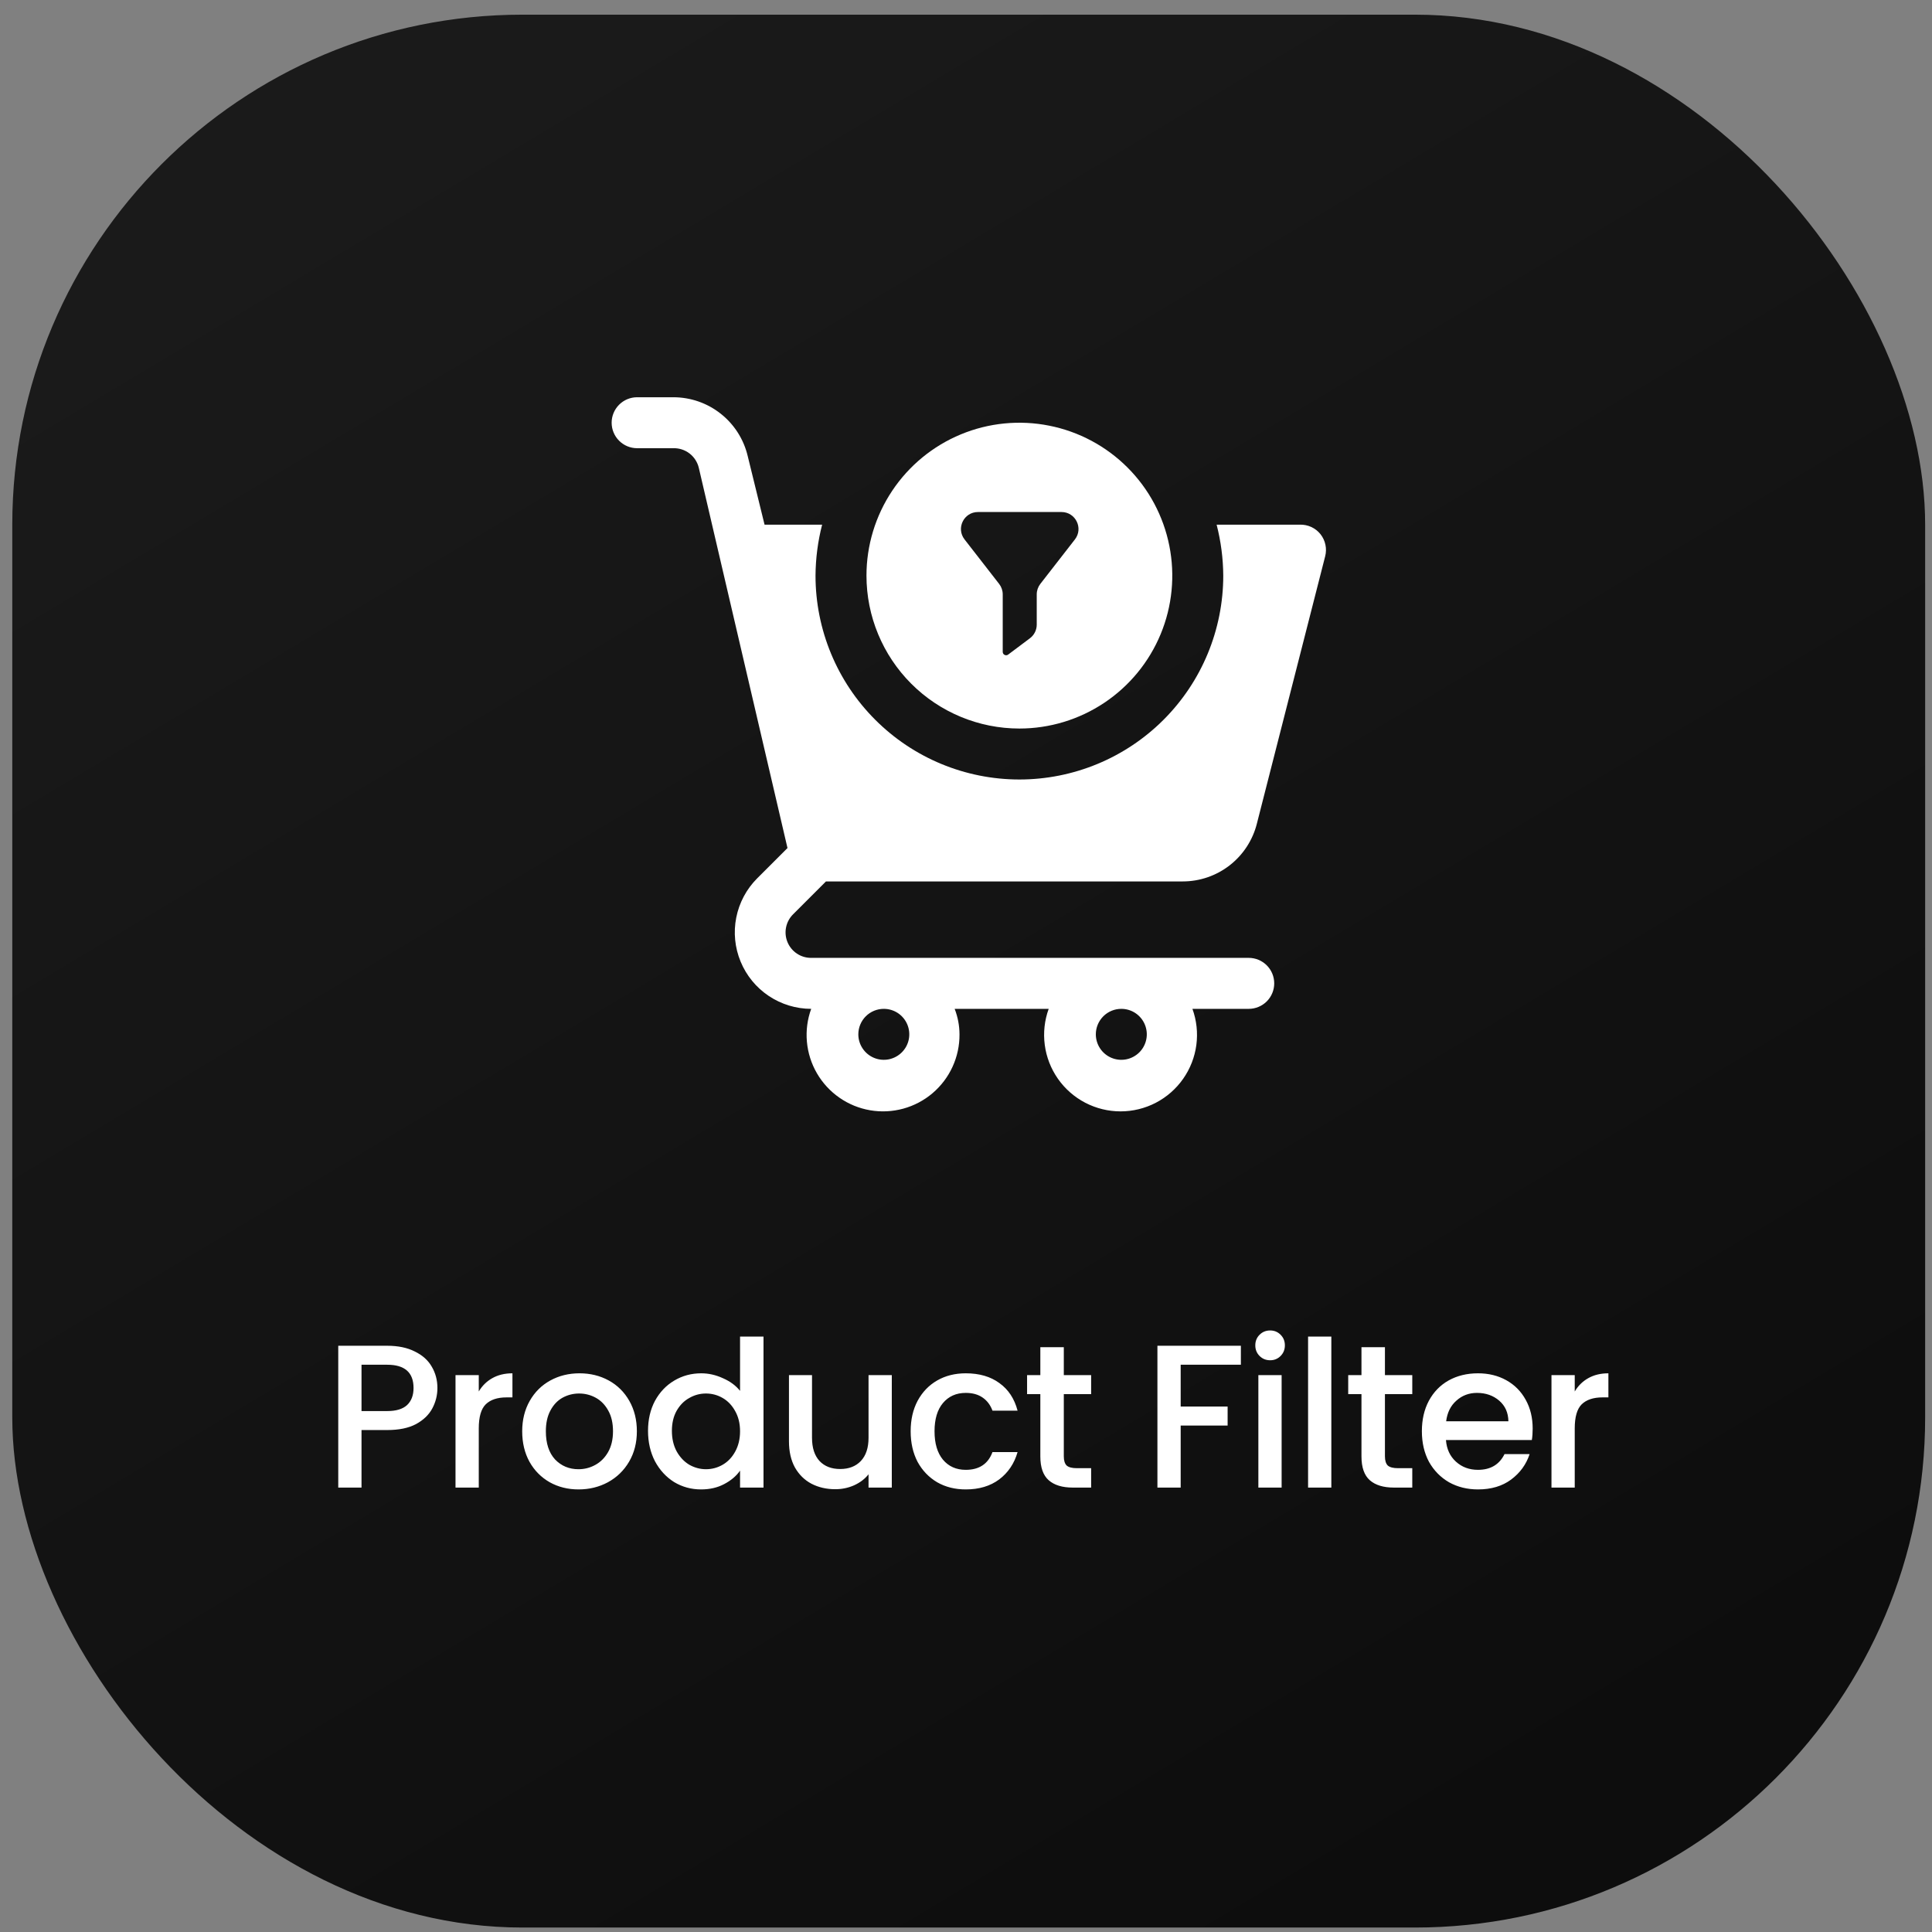
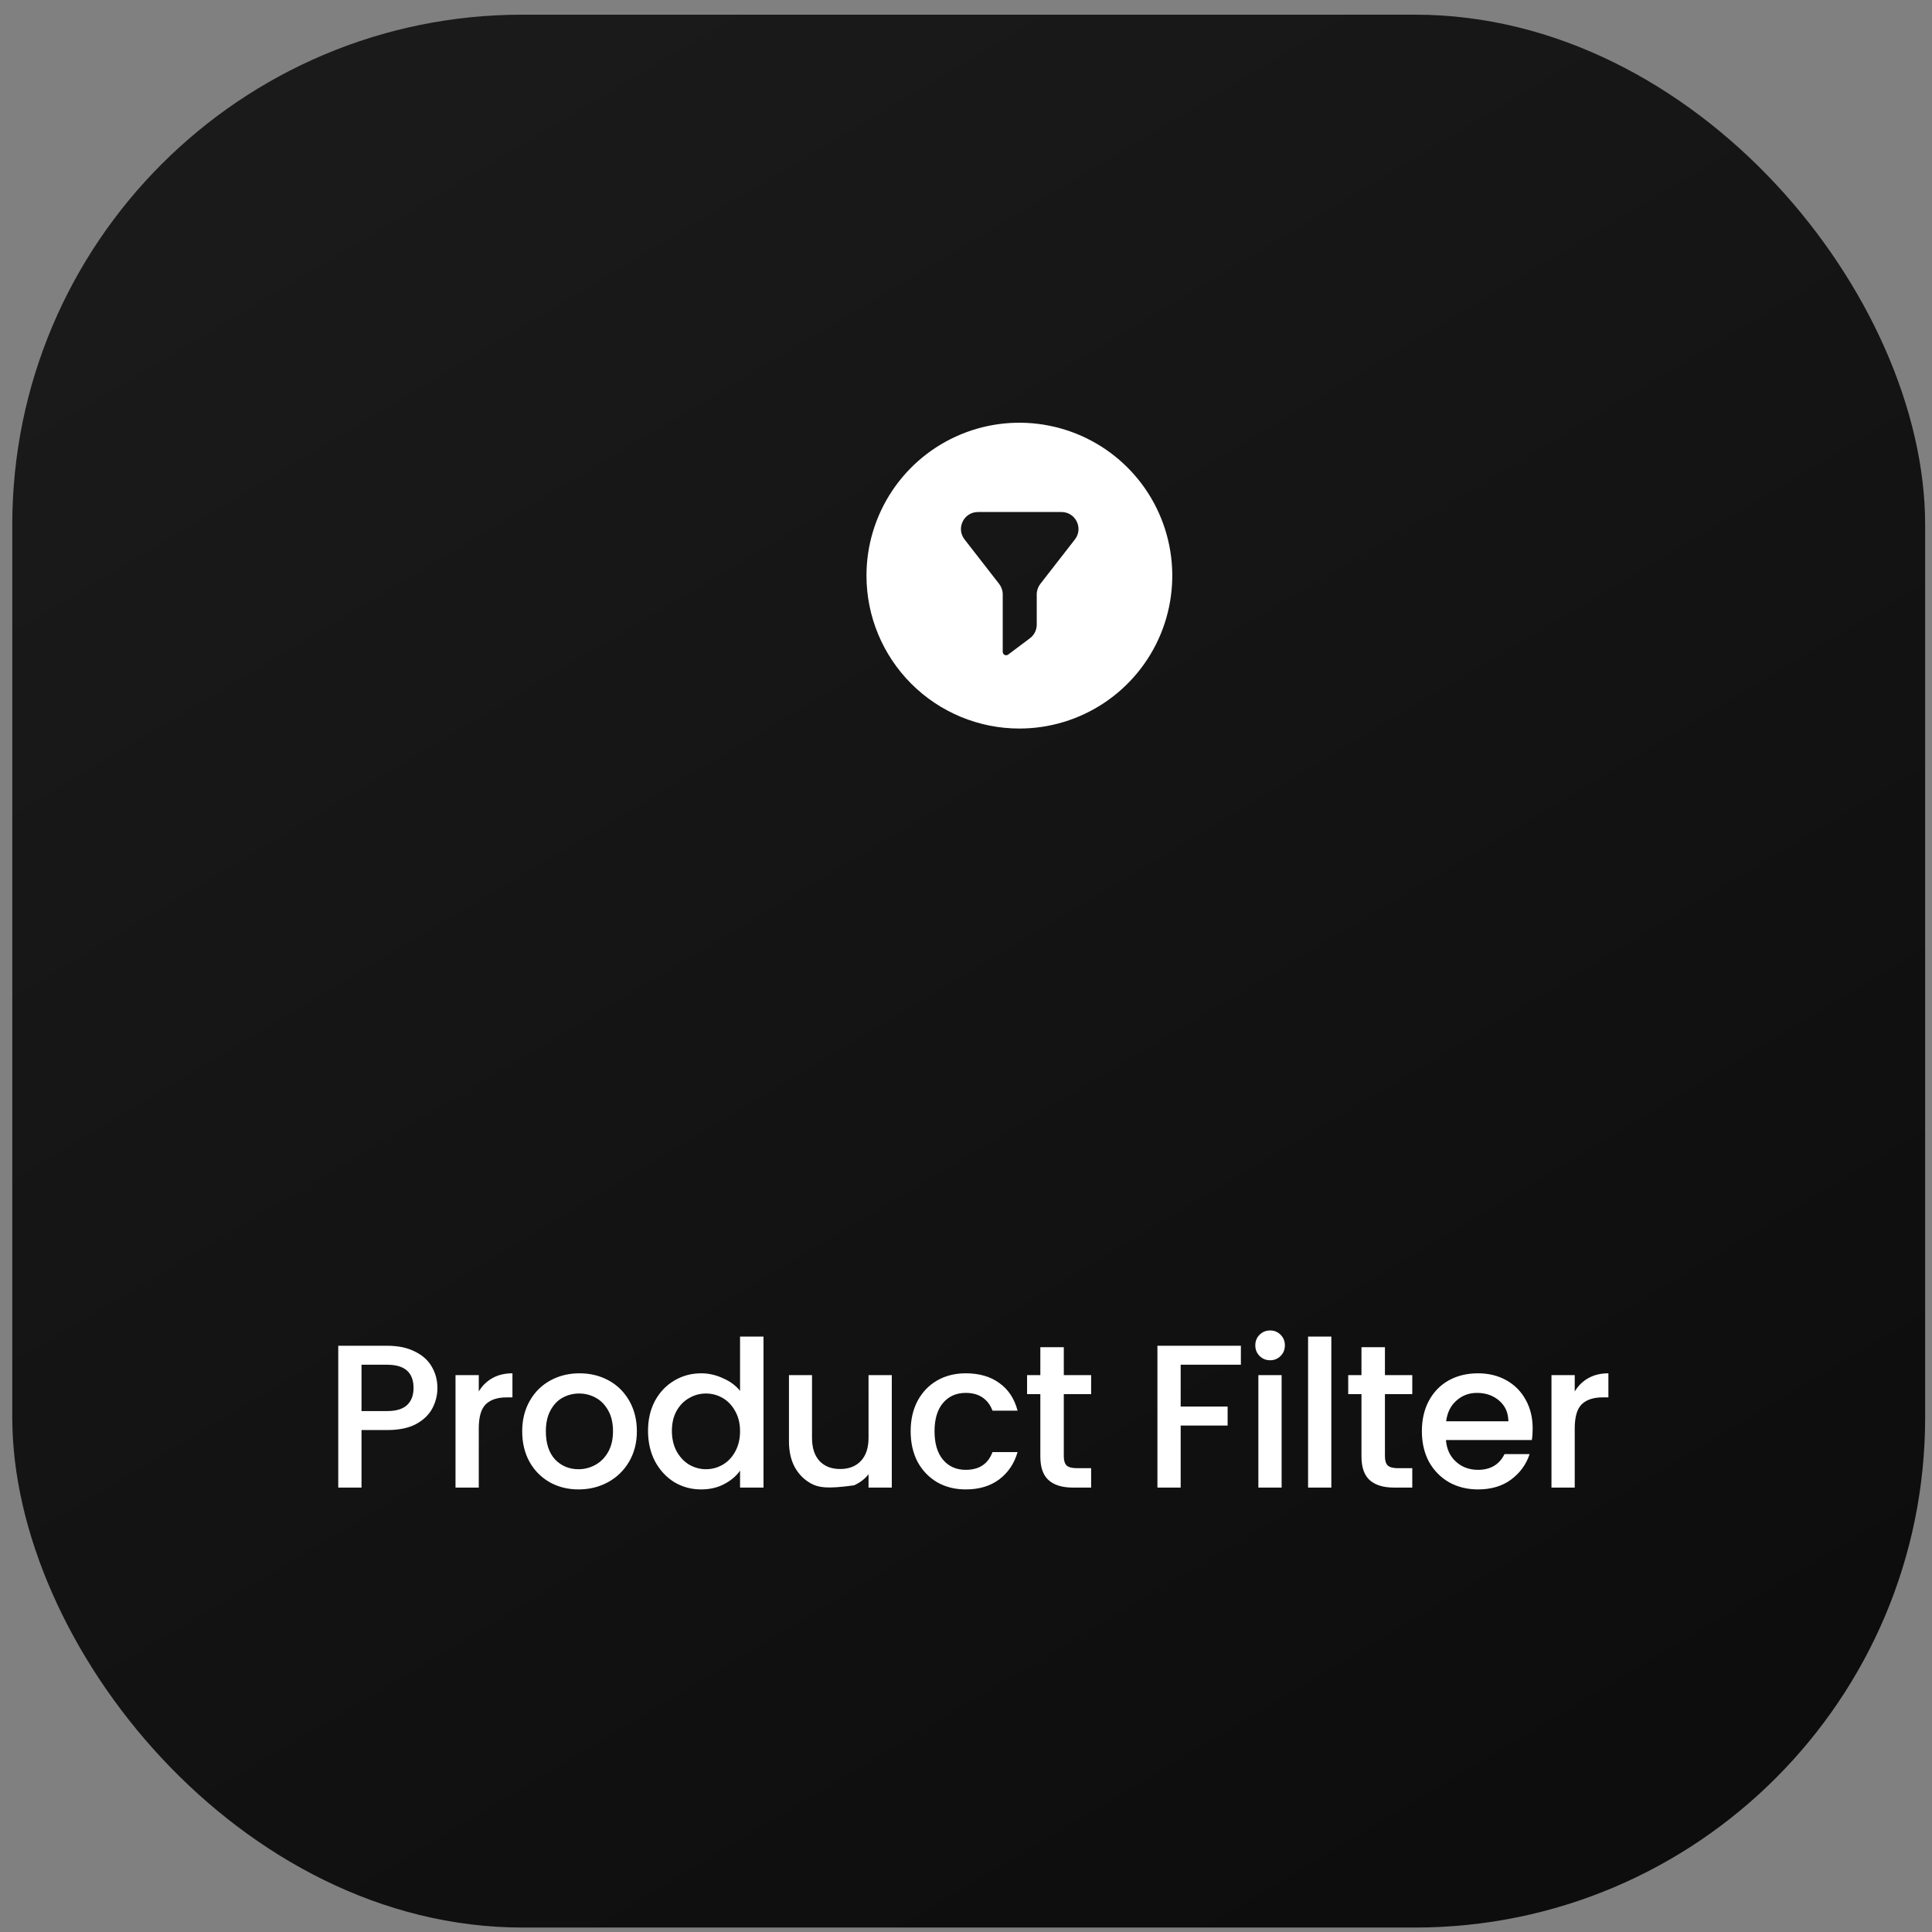
<svg xmlns="http://www.w3.org/2000/svg" width="101" height="101" viewBox="0 0 101 101" fill="none">
  <rect x="0" y="0" width="101" height="101" fill="#808080" stroke="none" />
  <rect x="0.642" y="0.767" width="100" height="100" rx="26.667" fill="url(#paint0_linear_232_4713)" />
  <path fill-rule="evenodd" clip-rule="evenodd" d="M53.291 38.086C54.872 38.086 56.417 37.617 57.732 36.738C59.046 35.86 60.071 34.612 60.676 33.151C61.281 31.691 61.439 30.083 61.13 28.533C60.822 26.982 60.061 25.558 58.943 24.44C57.825 23.322 56.401 22.561 54.85 22.253C53.3 21.944 51.692 22.102 50.232 22.707C48.771 23.312 47.523 24.337 46.645 25.651C45.766 26.966 45.297 28.511 45.297 30.092C45.297 32.212 46.14 34.245 47.639 35.744C49.138 37.243 51.171 38.086 53.291 38.086ZM51.126 26.767H55.491C56.231 26.767 56.647 27.617 56.193 28.201L54.385 30.526C54.264 30.682 54.198 30.874 54.198 31.072V32.656C54.198 32.935 54.066 33.199 53.842 33.367L52.704 34.22C52.587 34.308 52.42 34.224 52.42 34.078V31.072C52.42 30.874 52.354 30.682 52.233 30.526L50.425 28.201C49.97 27.617 50.386 26.767 51.126 26.767Z" fill="white" />
-   <path d="M43.179 46.079H61.83C62.721 46.079 63.586 45.781 64.289 45.233C64.991 44.685 65.49 43.919 65.707 43.055L69.277 29.08C69.327 28.883 69.332 28.678 69.29 28.479C69.249 28.281 69.162 28.094 69.038 27.934C68.908 27.77 68.742 27.638 68.552 27.55C68.362 27.462 68.154 27.421 67.945 27.428H63.602C63.826 28.298 63.943 29.193 63.949 30.092C63.949 32.919 62.826 35.63 60.827 37.628C58.828 39.627 56.117 40.75 53.291 40.75C50.464 40.75 47.753 39.627 45.755 37.628C43.756 35.63 42.633 32.919 42.633 30.092C42.639 29.193 42.755 28.298 42.979 27.428H39.969L39.089 23.844C38.882 22.968 38.386 22.188 37.679 21.629C36.974 21.07 36.1 20.767 35.199 20.767H33.308C32.954 20.767 32.615 20.907 32.366 21.157C32.116 21.407 31.975 21.746 31.975 22.099C31.975 22.452 32.116 22.791 32.366 23.041C32.615 23.291 32.954 23.431 33.308 23.431H35.199C35.505 23.423 35.805 23.52 36.048 23.707C36.29 23.894 36.461 24.159 36.532 24.457L41.168 44.334L39.582 45.919C39.024 46.478 38.644 47.19 38.49 47.965C38.336 48.739 38.415 49.542 38.718 50.272C39.02 51.002 39.531 51.626 40.188 52.065C40.845 52.504 41.617 52.739 42.407 52.74C42.207 53.289 42.131 53.876 42.183 54.459C42.235 55.041 42.414 55.605 42.708 56.111C43.002 56.616 43.403 57.051 43.883 57.385C44.363 57.719 44.91 57.943 45.487 58.042C46.063 58.141 46.654 58.112 47.218 57.958C47.782 57.804 48.305 57.528 48.751 57.149C49.197 56.77 49.554 56.299 49.797 55.767C50.041 55.235 50.165 54.657 50.16 54.072C50.158 53.616 50.073 53.165 49.907 52.74H54.823C54.604 53.343 54.533 53.991 54.618 54.628C54.702 55.264 54.938 55.871 55.307 56.397C55.675 56.923 56.165 57.352 56.735 57.649C57.305 57.945 57.938 58.1 58.58 58.1C59.222 58.1 59.855 57.945 60.424 57.649C60.994 57.352 61.484 56.923 61.852 56.397C62.221 55.871 62.458 55.264 62.542 54.628C62.626 53.991 62.556 53.343 62.337 52.74H65.281C65.634 52.74 65.973 52.599 66.223 52.35C66.473 52.1 66.613 51.761 66.613 51.408C66.613 51.054 66.473 50.715 66.223 50.466C65.973 50.216 65.634 50.075 65.281 50.075H42.407C42.142 50.077 41.883 50 41.662 49.853C41.442 49.707 41.27 49.498 41.169 49.254C41.067 49.01 41.041 48.741 41.093 48.481C41.145 48.222 41.273 47.984 41.461 47.797L43.179 46.079ZM58.62 52.74C58.883 52.74 59.141 52.818 59.36 52.964C59.579 53.111 59.75 53.319 59.85 53.562C59.951 53.806 59.978 54.074 59.926 54.332C59.875 54.59 59.748 54.828 59.562 55.014C59.375 55.2 59.138 55.327 58.88 55.379C58.621 55.43 58.353 55.404 58.11 55.303C57.866 55.202 57.658 55.031 57.512 54.812C57.366 54.593 57.287 54.336 57.287 54.072C57.287 53.719 57.428 53.38 57.678 53.13C57.928 52.88 58.266 52.74 58.62 52.74ZM46.203 52.74C46.467 52.74 46.724 52.818 46.944 52.964C47.163 53.111 47.333 53.319 47.434 53.562C47.535 53.806 47.561 54.074 47.51 54.332C47.459 54.59 47.332 54.828 47.145 55.014C46.959 55.2 46.722 55.327 46.463 55.379C46.205 55.43 45.937 55.404 45.694 55.303C45.45 55.202 45.242 55.031 45.096 54.812C44.949 54.593 44.871 54.336 44.871 54.072C44.871 53.719 45.011 53.38 45.261 53.13C45.511 52.88 45.85 52.74 46.203 52.74Z" fill="white" />
-   <path d="M22.867 72.561C22.867 72.938 22.778 73.294 22.6 73.628C22.422 73.962 22.138 74.236 21.747 74.449C21.356 74.656 20.854 74.759 20.243 74.759H18.899V77.767H17.683V70.353H20.243C20.812 70.353 21.292 70.453 21.683 70.652C22.081 70.844 22.376 71.107 22.568 71.441C22.767 71.776 22.867 72.149 22.867 72.561ZM20.243 73.767C20.705 73.767 21.05 73.664 21.277 73.457C21.505 73.244 21.619 72.945 21.619 72.561C21.619 71.751 21.16 71.345 20.243 71.345H18.899V73.767H20.243ZM25.029 72.743C25.207 72.444 25.442 72.213 25.733 72.049C26.032 71.879 26.384 71.793 26.789 71.793V73.052H26.48C26.003 73.052 25.641 73.173 25.392 73.415C25.15 73.656 25.029 74.076 25.029 74.673V77.767H23.813V71.889H25.029V72.743ZM30.243 77.863C29.688 77.863 29.187 77.738 28.739 77.489C28.291 77.233 27.939 76.878 27.683 76.423C27.427 75.96 27.299 75.427 27.299 74.823C27.299 74.225 27.431 73.696 27.694 73.233C27.957 72.771 28.316 72.416 28.771 72.167C29.226 71.918 29.735 71.793 30.296 71.793C30.858 71.793 31.367 71.918 31.822 72.167C32.277 72.416 32.636 72.771 32.899 73.233C33.162 73.696 33.294 74.225 33.294 74.823C33.294 75.42 33.159 75.95 32.888 76.412C32.618 76.874 32.248 77.233 31.779 77.489C31.317 77.738 30.805 77.863 30.243 77.863ZM30.243 76.807C30.556 76.807 30.848 76.732 31.118 76.583C31.395 76.433 31.619 76.209 31.79 75.911C31.96 75.612 32.046 75.249 32.046 74.823C32.046 74.396 31.964 74.037 31.8 73.745C31.637 73.447 31.42 73.223 31.15 73.073C30.88 72.924 30.588 72.849 30.275 72.849C29.962 72.849 29.671 72.924 29.4 73.073C29.137 73.223 28.927 73.447 28.771 73.745C28.615 74.037 28.536 74.396 28.536 74.823C28.536 75.456 28.696 75.946 29.016 76.295C29.343 76.636 29.752 76.807 30.243 76.807ZM33.877 74.801C33.877 74.211 33.998 73.689 34.24 73.233C34.489 72.778 34.823 72.426 35.242 72.177C35.669 71.921 36.142 71.793 36.661 71.793C37.045 71.793 37.422 71.879 37.792 72.049C38.169 72.213 38.467 72.433 38.688 72.711V69.873H39.914V77.767H38.688V76.881C38.489 77.166 38.211 77.4 37.856 77.585C37.507 77.77 37.105 77.863 36.65 77.863C36.138 77.863 35.669 77.735 35.242 77.479C34.823 77.216 34.489 76.853 34.24 76.391C33.998 75.921 33.877 75.392 33.877 74.801ZM38.688 74.823C38.688 74.417 38.602 74.065 38.432 73.767C38.268 73.468 38.051 73.24 37.781 73.084C37.511 72.928 37.219 72.849 36.906 72.849C36.593 72.849 36.302 72.928 36.032 73.084C35.761 73.233 35.541 73.457 35.37 73.756C35.207 74.048 35.125 74.396 35.125 74.801C35.125 75.207 35.207 75.562 35.37 75.868C35.541 76.174 35.761 76.409 36.032 76.572C36.309 76.728 36.601 76.807 36.906 76.807C37.219 76.807 37.511 76.728 37.781 76.572C38.051 76.416 38.268 76.188 38.432 75.889C38.602 75.584 38.688 75.228 38.688 74.823ZM46.621 71.889V77.767H45.405V77.073C45.213 77.315 44.961 77.507 44.648 77.649C44.342 77.784 44.015 77.852 43.666 77.852C43.204 77.852 42.788 77.756 42.418 77.564C42.056 77.372 41.768 77.088 41.554 76.711C41.348 76.334 41.245 75.879 41.245 75.345V71.889H42.45V75.164C42.45 75.69 42.582 76.096 42.845 76.38C43.108 76.657 43.467 76.796 43.922 76.796C44.377 76.796 44.736 76.657 45 76.38C45.27 76.096 45.405 75.69 45.405 75.164V71.889H46.621ZM47.607 74.823C47.607 74.218 47.728 73.689 47.969 73.233C48.218 72.771 48.56 72.416 48.993 72.167C49.427 71.918 49.925 71.793 50.487 71.793C51.198 71.793 51.785 71.964 52.247 72.305C52.716 72.64 53.032 73.12 53.196 73.745H51.884C51.777 73.454 51.607 73.226 51.372 73.063C51.137 72.899 50.842 72.817 50.487 72.817C49.989 72.817 49.591 72.995 49.292 73.351C49.001 73.699 48.855 74.19 48.855 74.823C48.855 75.456 49.001 75.95 49.292 76.305C49.591 76.661 49.989 76.839 50.487 76.839C51.191 76.839 51.657 76.529 51.884 75.911H53.196C53.025 76.508 52.705 76.984 52.236 77.34C51.767 77.689 51.184 77.863 50.487 77.863C49.925 77.863 49.427 77.738 48.993 77.489C48.56 77.233 48.218 76.878 47.969 76.423C47.728 75.96 47.607 75.427 47.607 74.823ZM55.613 72.881V76.135C55.613 76.355 55.663 76.515 55.763 76.615C55.869 76.707 56.047 76.753 56.296 76.753H57.042V77.767H56.083C55.535 77.767 55.115 77.639 54.824 77.383C54.532 77.127 54.386 76.711 54.386 76.135V72.881H53.693V71.889H54.386V70.428H55.613V71.889H57.042V72.881H55.613ZM64.87 70.353V71.345H61.723V73.532H64.177V74.524H61.723V77.767H60.507V70.353H64.87ZM66.402 71.111C66.182 71.111 65.997 71.036 65.848 70.887C65.698 70.737 65.624 70.552 65.624 70.332C65.624 70.112 65.698 69.927 65.848 69.777C65.997 69.628 66.182 69.553 66.402 69.553C66.616 69.553 66.797 69.628 66.946 69.777C67.096 69.927 67.17 70.112 67.17 70.332C67.17 70.552 67.096 70.737 66.946 70.887C66.797 71.036 66.616 71.111 66.402 71.111ZM67 71.889V77.767H65.784V71.889H67ZM69.599 69.873V77.767H68.383V69.873H69.599ZM72.401 72.881V76.135C72.401 76.355 72.451 76.515 72.55 76.615C72.657 76.707 72.835 76.753 73.083 76.753H73.83V77.767H72.87C72.323 77.767 71.903 77.639 71.611 77.383C71.32 77.127 71.174 76.711 71.174 76.135V72.881H70.481V71.889H71.174V70.428H72.401V71.889H73.83V72.881H72.401ZM80.124 74.684C80.124 74.904 80.11 75.104 80.081 75.281H75.591C75.626 75.751 75.8 76.128 76.113 76.412C76.426 76.697 76.81 76.839 77.265 76.839C77.92 76.839 78.382 76.565 78.652 76.017H79.964C79.786 76.558 79.463 77.002 78.993 77.351C78.531 77.692 77.955 77.863 77.265 77.863C76.704 77.863 76.199 77.738 75.751 77.489C75.31 77.233 74.961 76.878 74.705 76.423C74.457 75.96 74.332 75.427 74.332 74.823C74.332 74.218 74.453 73.689 74.695 73.233C74.944 72.771 75.288 72.416 75.729 72.167C76.177 71.918 76.689 71.793 77.265 71.793C77.82 71.793 78.314 71.914 78.748 72.156C79.182 72.398 79.52 72.739 79.761 73.18C80.003 73.614 80.124 74.115 80.124 74.684ZM78.855 74.3C78.848 73.852 78.688 73.493 78.375 73.223C78.062 72.953 77.674 72.817 77.212 72.817C76.793 72.817 76.433 72.953 76.135 73.223C75.836 73.486 75.658 73.845 75.601 74.3H78.855ZM82.323 72.743C82.501 72.444 82.736 72.213 83.027 72.049C83.326 71.879 83.678 71.793 84.083 71.793V73.052H83.774C83.298 73.052 82.935 73.173 82.686 73.415C82.444 73.656 82.323 74.076 82.323 74.673V77.767H81.107V71.889H82.323V72.743Z" fill="white" />
+   <path d="M22.867 72.561C22.867 72.938 22.778 73.294 22.6 73.628C22.422 73.962 22.138 74.236 21.747 74.449C21.356 74.656 20.854 74.759 20.243 74.759H18.899V77.767H17.683V70.353H20.243C20.812 70.353 21.292 70.453 21.683 70.652C22.081 70.844 22.376 71.107 22.568 71.441C22.767 71.776 22.867 72.149 22.867 72.561ZM20.243 73.767C20.705 73.767 21.05 73.664 21.277 73.457C21.505 73.244 21.619 72.945 21.619 72.561C21.619 71.751 21.16 71.345 20.243 71.345H18.899V73.767H20.243ZM25.029 72.743C25.207 72.444 25.442 72.213 25.733 72.049C26.032 71.879 26.384 71.793 26.789 71.793V73.052H26.48C26.003 73.052 25.641 73.173 25.392 73.415C25.15 73.656 25.029 74.076 25.029 74.673V77.767H23.813V71.889H25.029V72.743ZM30.243 77.863C29.688 77.863 29.187 77.738 28.739 77.489C28.291 77.233 27.939 76.878 27.683 76.423C27.427 75.96 27.299 75.427 27.299 74.823C27.299 74.225 27.431 73.696 27.694 73.233C27.957 72.771 28.316 72.416 28.771 72.167C29.226 71.918 29.735 71.793 30.296 71.793C30.858 71.793 31.367 71.918 31.822 72.167C32.277 72.416 32.636 72.771 32.899 73.233C33.162 73.696 33.294 74.225 33.294 74.823C33.294 75.42 33.159 75.95 32.888 76.412C32.618 76.874 32.248 77.233 31.779 77.489C31.317 77.738 30.805 77.863 30.243 77.863ZM30.243 76.807C30.556 76.807 30.848 76.732 31.118 76.583C31.395 76.433 31.619 76.209 31.79 75.911C31.96 75.612 32.046 75.249 32.046 74.823C32.046 74.396 31.964 74.037 31.8 73.745C31.637 73.447 31.42 73.223 31.15 73.073C30.88 72.924 30.588 72.849 30.275 72.849C29.962 72.849 29.671 72.924 29.4 73.073C29.137 73.223 28.927 73.447 28.771 73.745C28.615 74.037 28.536 74.396 28.536 74.823C28.536 75.456 28.696 75.946 29.016 76.295C29.343 76.636 29.752 76.807 30.243 76.807ZM33.877 74.801C33.877 74.211 33.998 73.689 34.24 73.233C34.489 72.778 34.823 72.426 35.242 72.177C35.669 71.921 36.142 71.793 36.661 71.793C37.045 71.793 37.422 71.879 37.792 72.049C38.169 72.213 38.467 72.433 38.688 72.711V69.873H39.914V77.767H38.688V76.881C38.489 77.166 38.211 77.4 37.856 77.585C37.507 77.77 37.105 77.863 36.65 77.863C36.138 77.863 35.669 77.735 35.242 77.479C34.823 77.216 34.489 76.853 34.24 76.391C33.998 75.921 33.877 75.392 33.877 74.801ZM38.688 74.823C38.688 74.417 38.602 74.065 38.432 73.767C38.268 73.468 38.051 73.24 37.781 73.084C37.511 72.928 37.219 72.849 36.906 72.849C36.593 72.849 36.302 72.928 36.032 73.084C35.761 73.233 35.541 73.457 35.37 73.756C35.207 74.048 35.125 74.396 35.125 74.801C35.125 75.207 35.207 75.562 35.37 75.868C35.541 76.174 35.761 76.409 36.032 76.572C36.309 76.728 36.601 76.807 36.906 76.807C37.219 76.807 37.511 76.728 37.781 76.572C38.051 76.416 38.268 76.188 38.432 75.889C38.602 75.584 38.688 75.228 38.688 74.823ZM46.621 71.889V77.767H45.405V77.073C45.213 77.315 44.961 77.507 44.648 77.649C43.204 77.852 42.788 77.756 42.418 77.564C42.056 77.372 41.768 77.088 41.554 76.711C41.348 76.334 41.245 75.879 41.245 75.345V71.889H42.45V75.164C42.45 75.69 42.582 76.096 42.845 76.38C43.108 76.657 43.467 76.796 43.922 76.796C44.377 76.796 44.736 76.657 45 76.38C45.27 76.096 45.405 75.69 45.405 75.164V71.889H46.621ZM47.607 74.823C47.607 74.218 47.728 73.689 47.969 73.233C48.218 72.771 48.56 72.416 48.993 72.167C49.427 71.918 49.925 71.793 50.487 71.793C51.198 71.793 51.785 71.964 52.247 72.305C52.716 72.64 53.032 73.12 53.196 73.745H51.884C51.777 73.454 51.607 73.226 51.372 73.063C51.137 72.899 50.842 72.817 50.487 72.817C49.989 72.817 49.591 72.995 49.292 73.351C49.001 73.699 48.855 74.19 48.855 74.823C48.855 75.456 49.001 75.95 49.292 76.305C49.591 76.661 49.989 76.839 50.487 76.839C51.191 76.839 51.657 76.529 51.884 75.911H53.196C53.025 76.508 52.705 76.984 52.236 77.34C51.767 77.689 51.184 77.863 50.487 77.863C49.925 77.863 49.427 77.738 48.993 77.489C48.56 77.233 48.218 76.878 47.969 76.423C47.728 75.96 47.607 75.427 47.607 74.823ZM55.613 72.881V76.135C55.613 76.355 55.663 76.515 55.763 76.615C55.869 76.707 56.047 76.753 56.296 76.753H57.042V77.767H56.083C55.535 77.767 55.115 77.639 54.824 77.383C54.532 77.127 54.386 76.711 54.386 76.135V72.881H53.693V71.889H54.386V70.428H55.613V71.889H57.042V72.881H55.613ZM64.87 70.353V71.345H61.723V73.532H64.177V74.524H61.723V77.767H60.507V70.353H64.87ZM66.402 71.111C66.182 71.111 65.997 71.036 65.848 70.887C65.698 70.737 65.624 70.552 65.624 70.332C65.624 70.112 65.698 69.927 65.848 69.777C65.997 69.628 66.182 69.553 66.402 69.553C66.616 69.553 66.797 69.628 66.946 69.777C67.096 69.927 67.17 70.112 67.17 70.332C67.17 70.552 67.096 70.737 66.946 70.887C66.797 71.036 66.616 71.111 66.402 71.111ZM67 71.889V77.767H65.784V71.889H67ZM69.599 69.873V77.767H68.383V69.873H69.599ZM72.401 72.881V76.135C72.401 76.355 72.451 76.515 72.55 76.615C72.657 76.707 72.835 76.753 73.083 76.753H73.83V77.767H72.87C72.323 77.767 71.903 77.639 71.611 77.383C71.32 77.127 71.174 76.711 71.174 76.135V72.881H70.481V71.889H71.174V70.428H72.401V71.889H73.83V72.881H72.401ZM80.124 74.684C80.124 74.904 80.11 75.104 80.081 75.281H75.591C75.626 75.751 75.8 76.128 76.113 76.412C76.426 76.697 76.81 76.839 77.265 76.839C77.92 76.839 78.382 76.565 78.652 76.017H79.964C79.786 76.558 79.463 77.002 78.993 77.351C78.531 77.692 77.955 77.863 77.265 77.863C76.704 77.863 76.199 77.738 75.751 77.489C75.31 77.233 74.961 76.878 74.705 76.423C74.457 75.96 74.332 75.427 74.332 74.823C74.332 74.218 74.453 73.689 74.695 73.233C74.944 72.771 75.288 72.416 75.729 72.167C76.177 71.918 76.689 71.793 77.265 71.793C77.82 71.793 78.314 71.914 78.748 72.156C79.182 72.398 79.52 72.739 79.761 73.18C80.003 73.614 80.124 74.115 80.124 74.684ZM78.855 74.3C78.848 73.852 78.688 73.493 78.375 73.223C78.062 72.953 77.674 72.817 77.212 72.817C76.793 72.817 76.433 72.953 76.135 73.223C75.836 73.486 75.658 73.845 75.601 74.3H78.855ZM82.323 72.743C82.501 72.444 82.736 72.213 83.027 72.049C83.326 71.879 83.678 71.793 84.083 71.793V73.052H83.774C83.298 73.052 82.935 73.173 82.686 73.415C82.444 73.656 82.323 74.076 82.323 74.673V77.767H81.107V71.889H82.323V72.743Z" fill="white" />
  <defs>
    <linearGradient id="paint0_linear_232_4713" x1="22.309" y1="5.767" x2="76.975" y2="97.1" gradientUnits="userSpaceOnUse">
      <stop stop-color="#1A1A1A" />
      <stop offset="1" stop-color="#0D0D0D" />
    </linearGradient>
  </defs>
</svg>